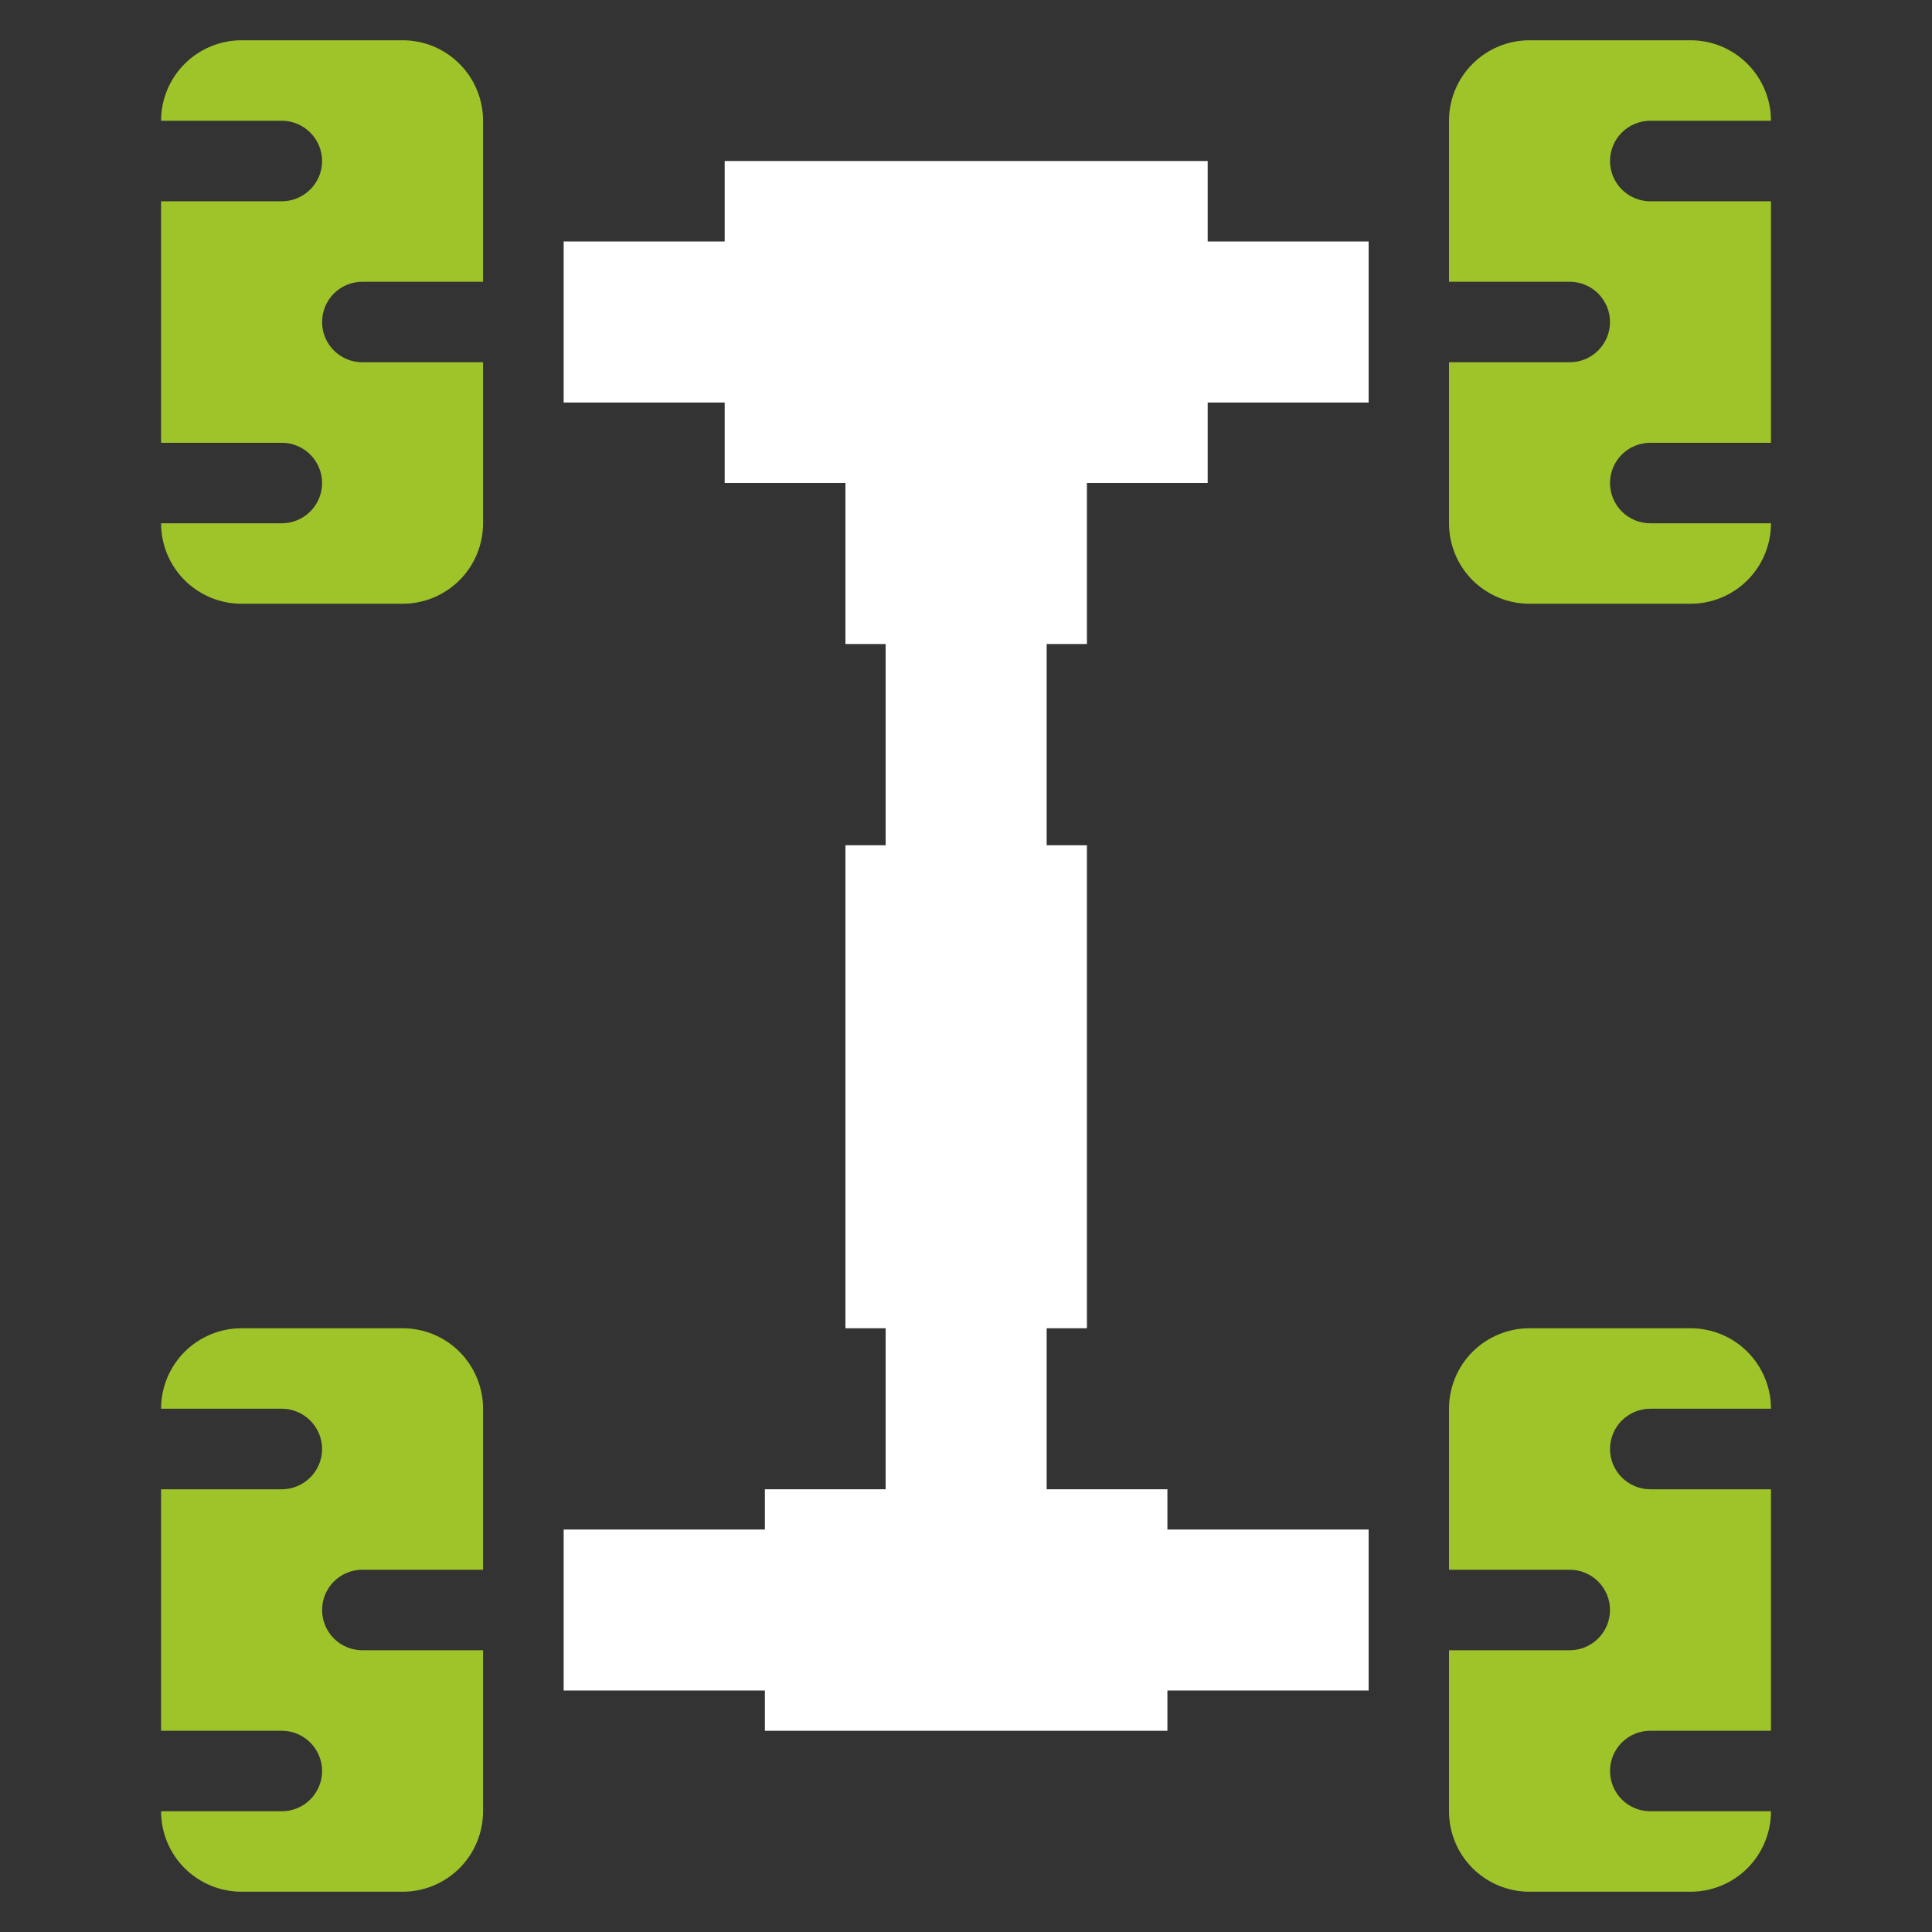
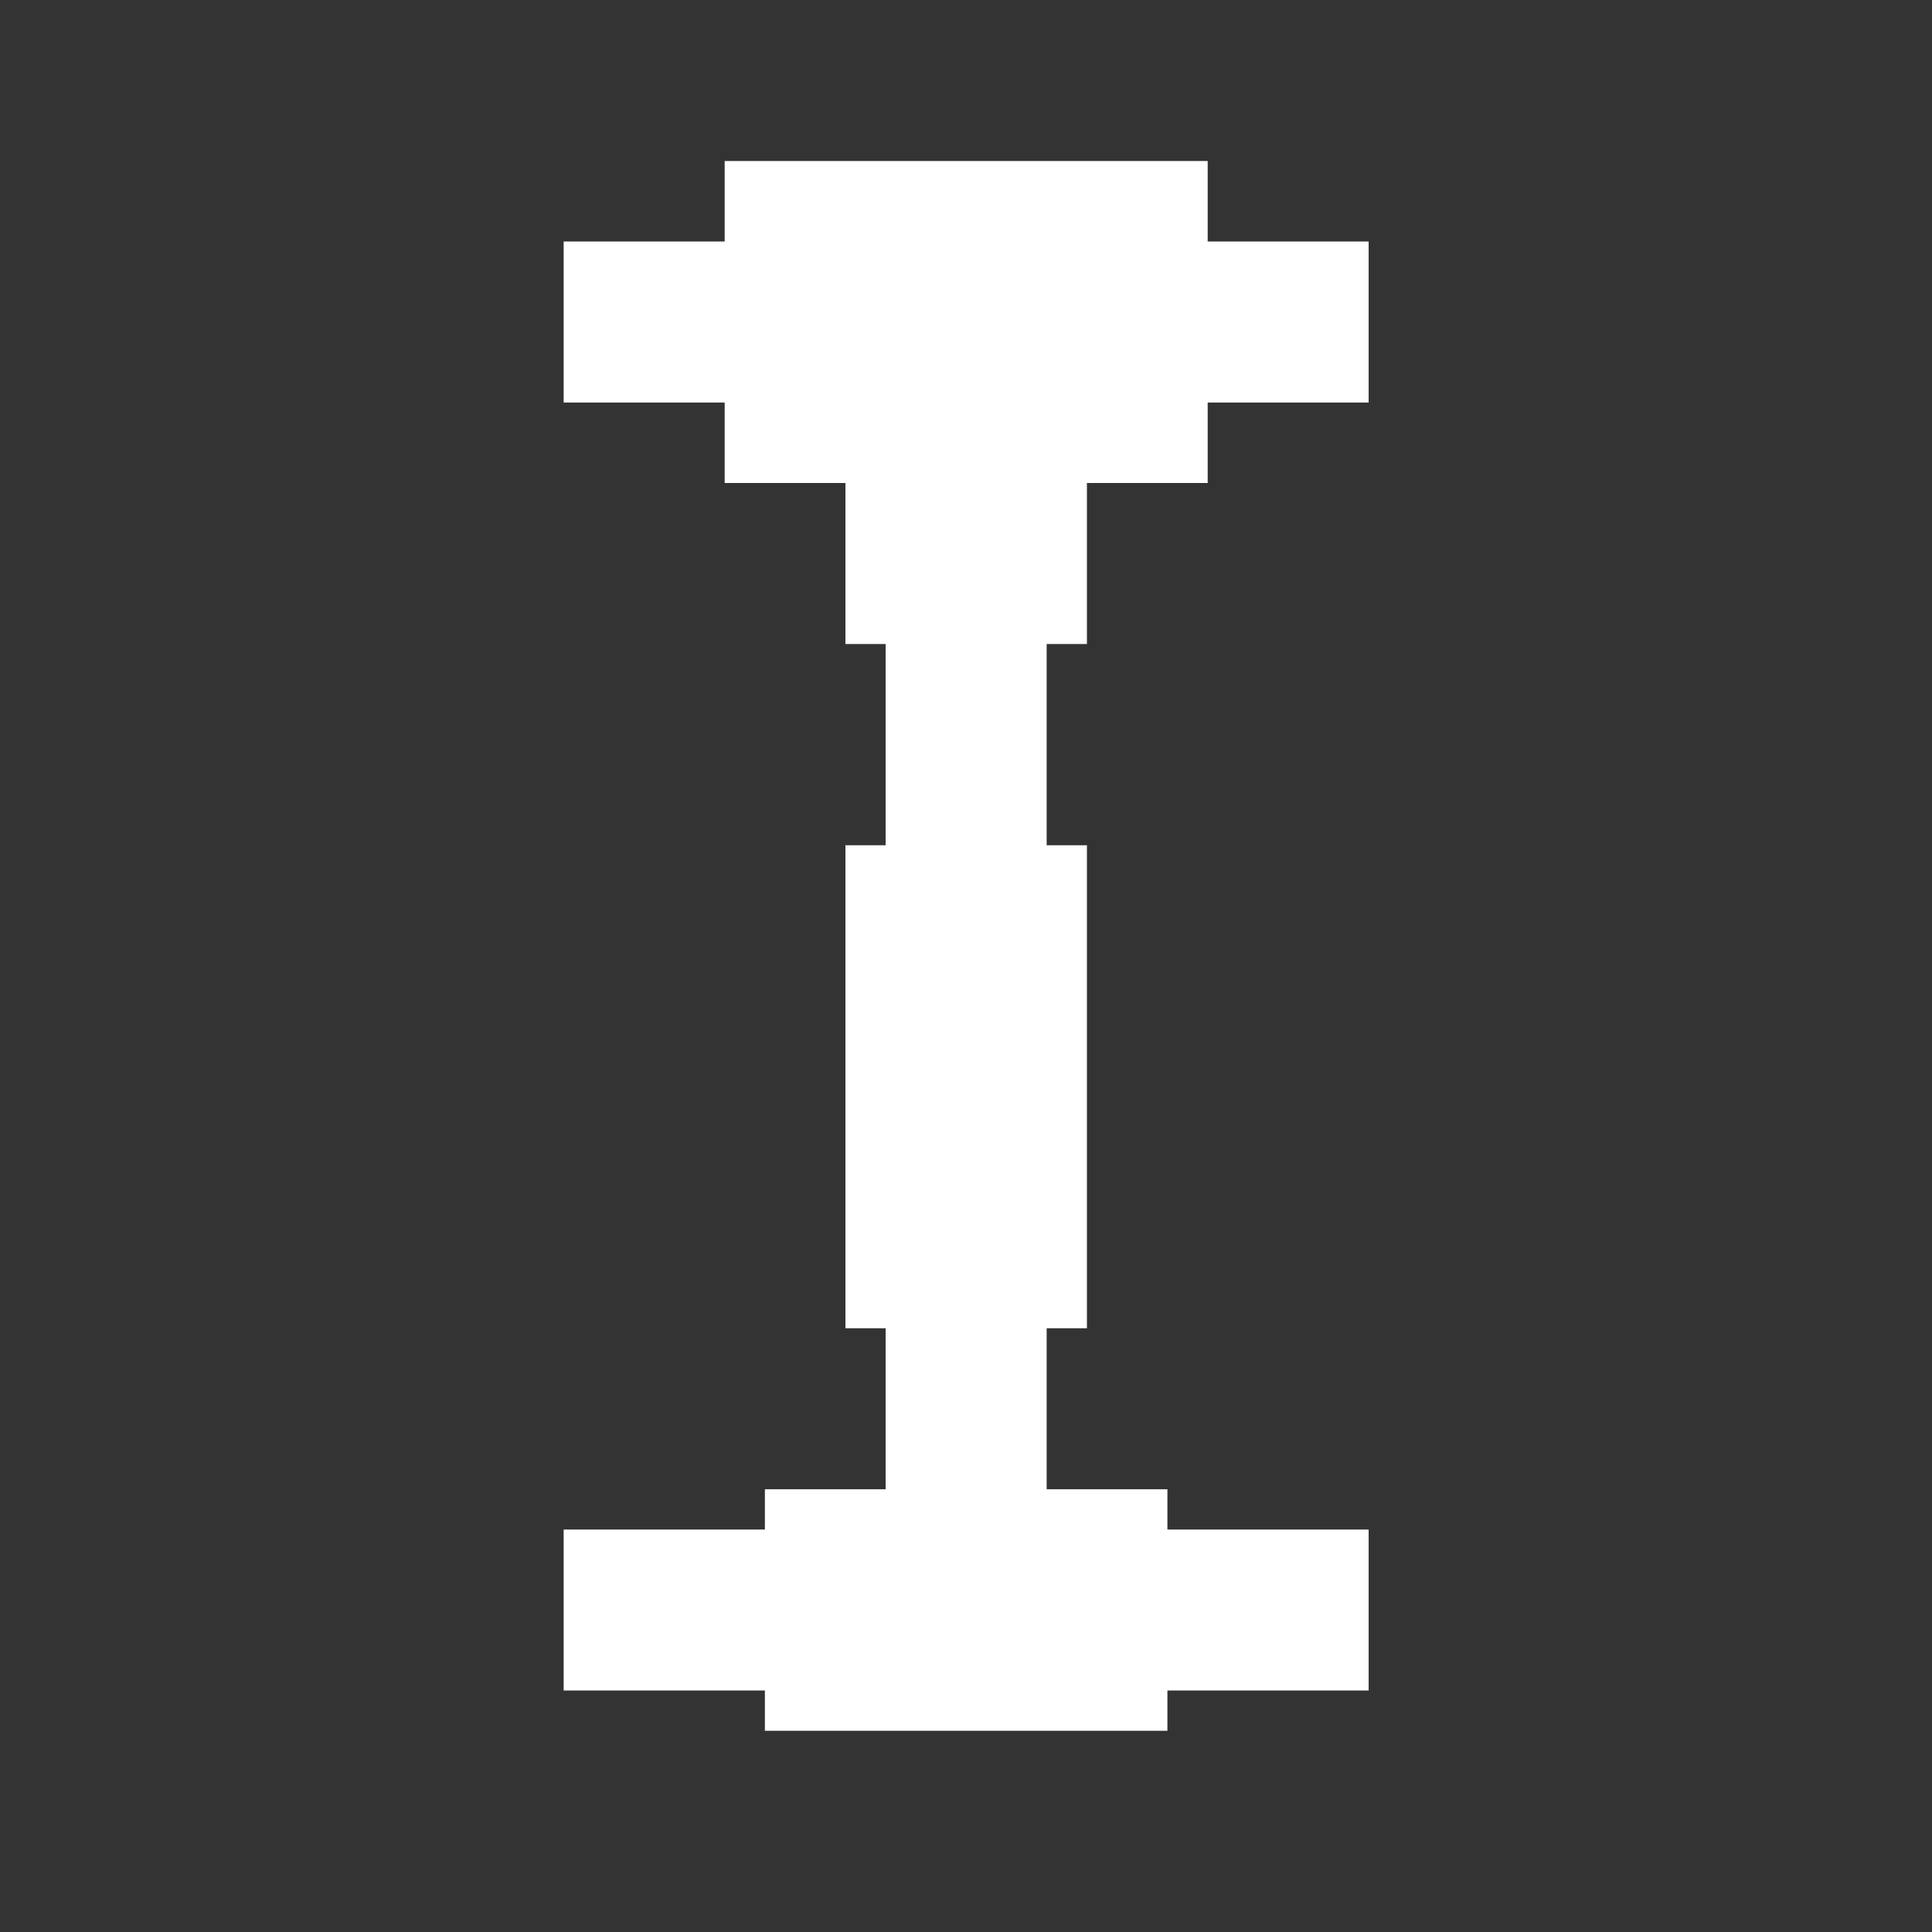
<svg xmlns="http://www.w3.org/2000/svg" width="32" height="32" viewBox="0 0 32 32" fill="none">
  <rect x="0" y="0" width="32" height="32" fill="#333333" stroke="none" />
-   <path d="M27.333 23.333H29.333C29.333 22.98 29.193 22.641 28.943 22.39C28.693 22.14 28.354 22 28 22H25.333C24.98 22 24.641 22.14 24.39 22.39C24.14 22.641 24 22.98 24 23.333V26H26C26.177 26 26.346 26.07 26.471 26.195C26.596 26.32 26.667 26.49 26.667 26.667C26.667 26.843 26.596 27.013 26.471 27.138C26.346 27.263 26.177 27.333 26 27.333H24V30C24 30.354 24.14 30.693 24.39 30.943C24.641 31.193 24.98 31.333 25.333 31.333H28C28.354 31.333 28.693 31.193 28.943 30.943C29.193 30.693 29.333 30.354 29.333 30H27.333C27.157 30 26.987 29.93 26.862 29.805C26.737 29.68 26.667 29.51 26.667 29.333C26.667 29.157 26.737 28.987 26.862 28.862C26.987 28.737 27.157 28.667 27.333 28.667H29.333V24.667H27.333C27.157 24.667 26.987 24.596 26.862 24.471C26.737 24.346 26.667 24.177 26.667 24C26.667 23.823 26.737 23.654 26.862 23.529C26.987 23.404 27.157 23.333 27.333 23.333Z" fill="#9EC42A" />
-   <path d="M6.668 22H4.001C3.648 22 3.309 22.14 3.058 22.39C2.808 22.641 2.668 22.98 2.668 23.333H4.668C4.845 23.333 5.014 23.404 5.139 23.529C5.264 23.654 5.335 23.823 5.335 24C5.335 24.177 5.264 24.346 5.139 24.471C5.014 24.596 4.845 24.667 4.668 24.667H2.668V28.667H4.668C4.845 28.667 5.014 28.737 5.139 28.862C5.264 28.987 5.335 29.157 5.335 29.333C5.335 29.51 5.264 29.68 5.139 29.805C5.014 29.93 4.845 30 4.668 30H2.668C2.668 30.354 2.808 30.693 3.058 30.943C3.309 31.193 3.648 31.333 4.001 31.333H6.668C7.022 31.333 7.361 31.193 7.611 30.943C7.861 30.693 8.001 30.354 8.001 30V27.333H6.001C5.824 27.333 5.655 27.263 5.53 27.138C5.405 27.013 5.335 26.843 5.335 26.667C5.335 26.49 5.405 26.32 5.53 26.195C5.655 26.07 5.824 26 6.001 26H8.001V23.333C8.001 22.98 7.861 22.641 7.611 22.39C7.361 22.14 7.022 22 6.668 22Z" fill="#9EC42A" />
-   <path d="M27.333 2H29.333C29.333 1.647 29.193 1.308 28.943 1.058C28.693 0.807 28.354 0.667 28 0.667H25.333C24.98 0.667 24.641 0.807 24.39 1.058C24.14 1.308 24 1.647 24 2V4.667H26C26.177 4.667 26.346 4.737 26.471 4.862C26.596 4.987 26.667 5.157 26.667 5.334C26.667 5.51 26.596 5.68 26.471 5.805C26.346 5.93 26.177 6 26 6H24V8.667C24 9.021 24.14 9.36 24.39 9.61C24.641 9.86 24.98 10 25.333 10H28C28.354 10 28.693 9.86 28.943 9.61C29.193 9.36 29.333 9.021 29.333 8.667H27.333C27.157 8.667 26.987 8.597 26.862 8.472C26.737 8.347 26.667 8.177 26.667 8C26.667 7.824 26.737 7.654 26.862 7.529C26.987 7.404 27.157 7.334 27.333 7.334H29.333V3.334H27.333C27.157 3.334 26.987 3.263 26.862 3.138C26.737 3.013 26.667 2.844 26.667 2.667C26.667 2.49 26.737 2.321 26.862 2.196C26.987 2.071 27.157 2 27.333 2Z" fill="#9EC42A" />
-   <path d="M6.668 0.667H4.001C3.648 0.667 3.309 0.807 3.058 1.058C2.808 1.308 2.668 1.647 2.668 2H4.668C4.845 2 5.014 2.071 5.139 2.196C5.264 2.321 5.335 2.49 5.335 2.667C5.335 2.844 5.264 3.013 5.139 3.138C5.014 3.263 4.845 3.334 4.668 3.334H2.668V7.334H4.668C4.845 7.334 5.014 7.404 5.139 7.529C5.264 7.654 5.335 7.824 5.335 8C5.335 8.177 5.264 8.347 5.139 8.472C5.014 8.597 4.845 8.667 4.668 8.667H2.668C2.668 9.021 2.808 9.36 3.058 9.61C3.309 9.86 3.648 10 4.001 10H6.668C7.022 10 7.361 9.86 7.611 9.61C7.861 9.36 8.001 9.021 8.001 8.667V6H6.001C5.824 6 5.655 5.93 5.53 5.805C5.405 5.68 5.335 5.51 5.335 5.334C5.335 5.157 5.405 4.987 5.53 4.862C5.655 4.737 5.824 4.667 6.001 4.667H8.001V2C8.001 1.647 7.861 1.308 7.611 1.058C7.361 0.807 7.022 0.667 6.668 0.667Z" fill="#9EC42A" />
  <path d="M20.003 2.667H12.003V4H9.336V6.667H12.003V8H14.003V10.667H14.669V14H14.003V22H14.669V24.667H12.669V25.334H9.336V28H12.669V28.667H19.336V28H22.669V25.334H19.336V24.667H17.336V22H18.003V14H17.336V10.667H18.003V8H20.003V6.667H22.669V4H20.003V2.667Z" fill="white" />
</svg>